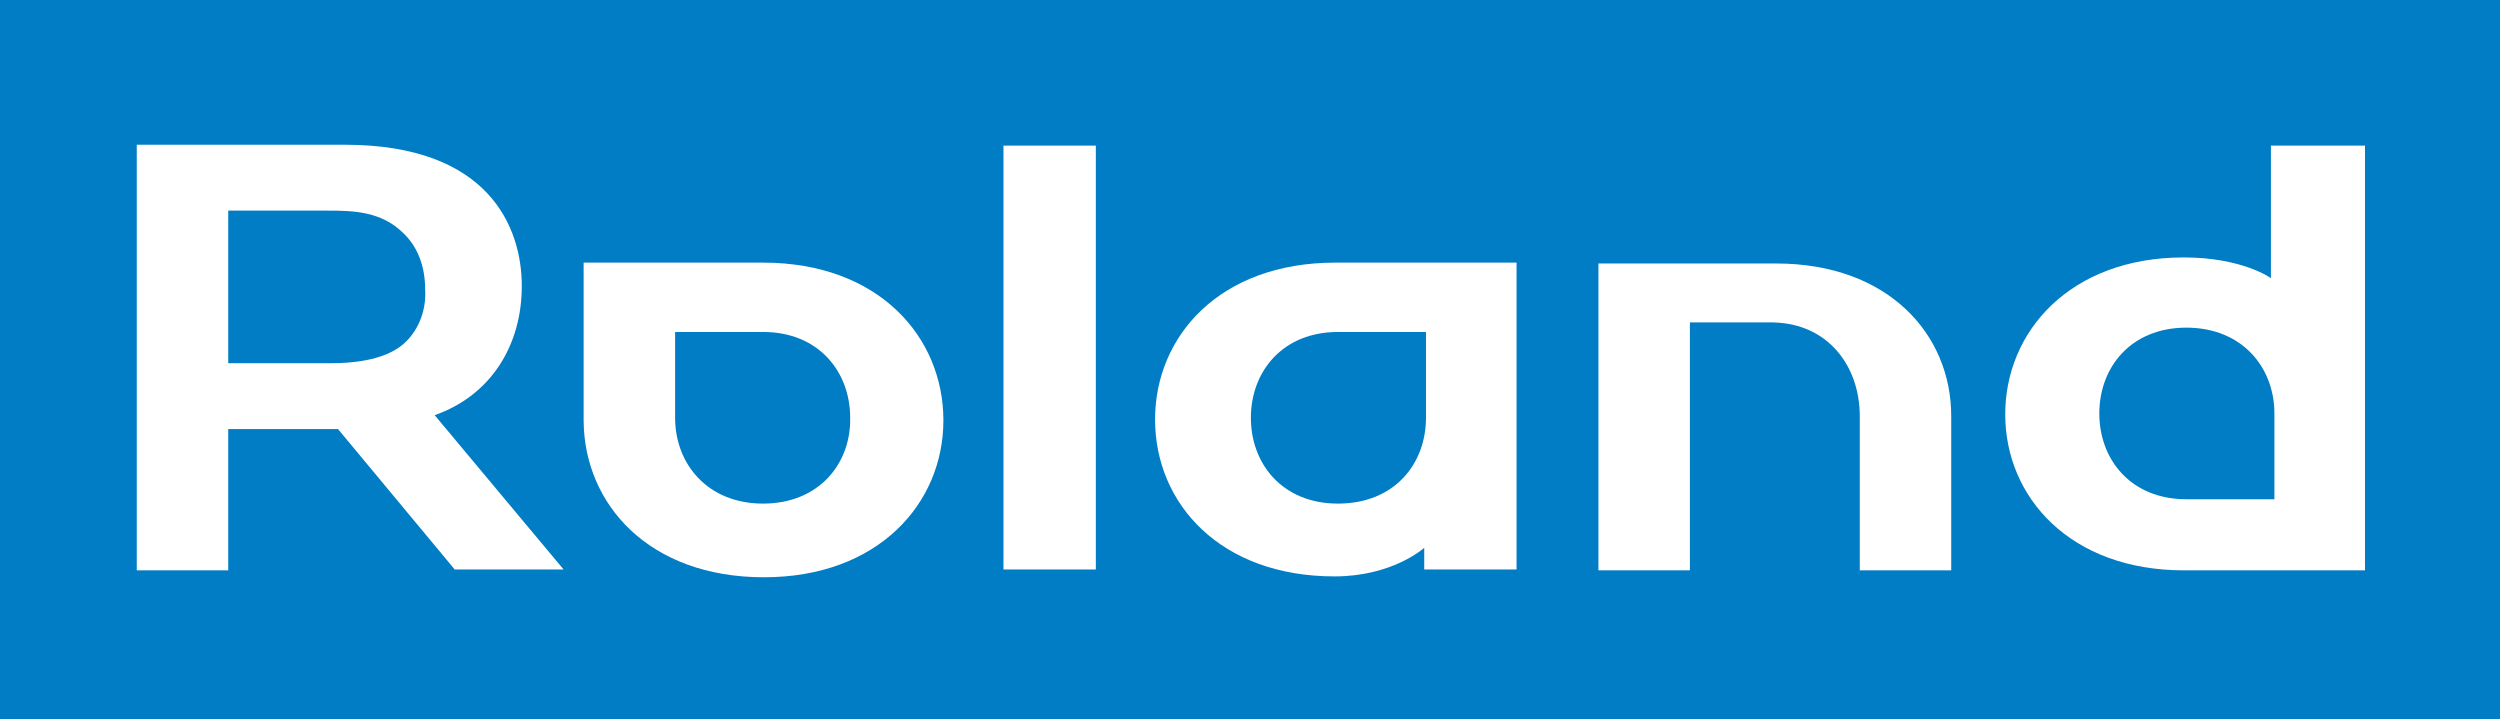
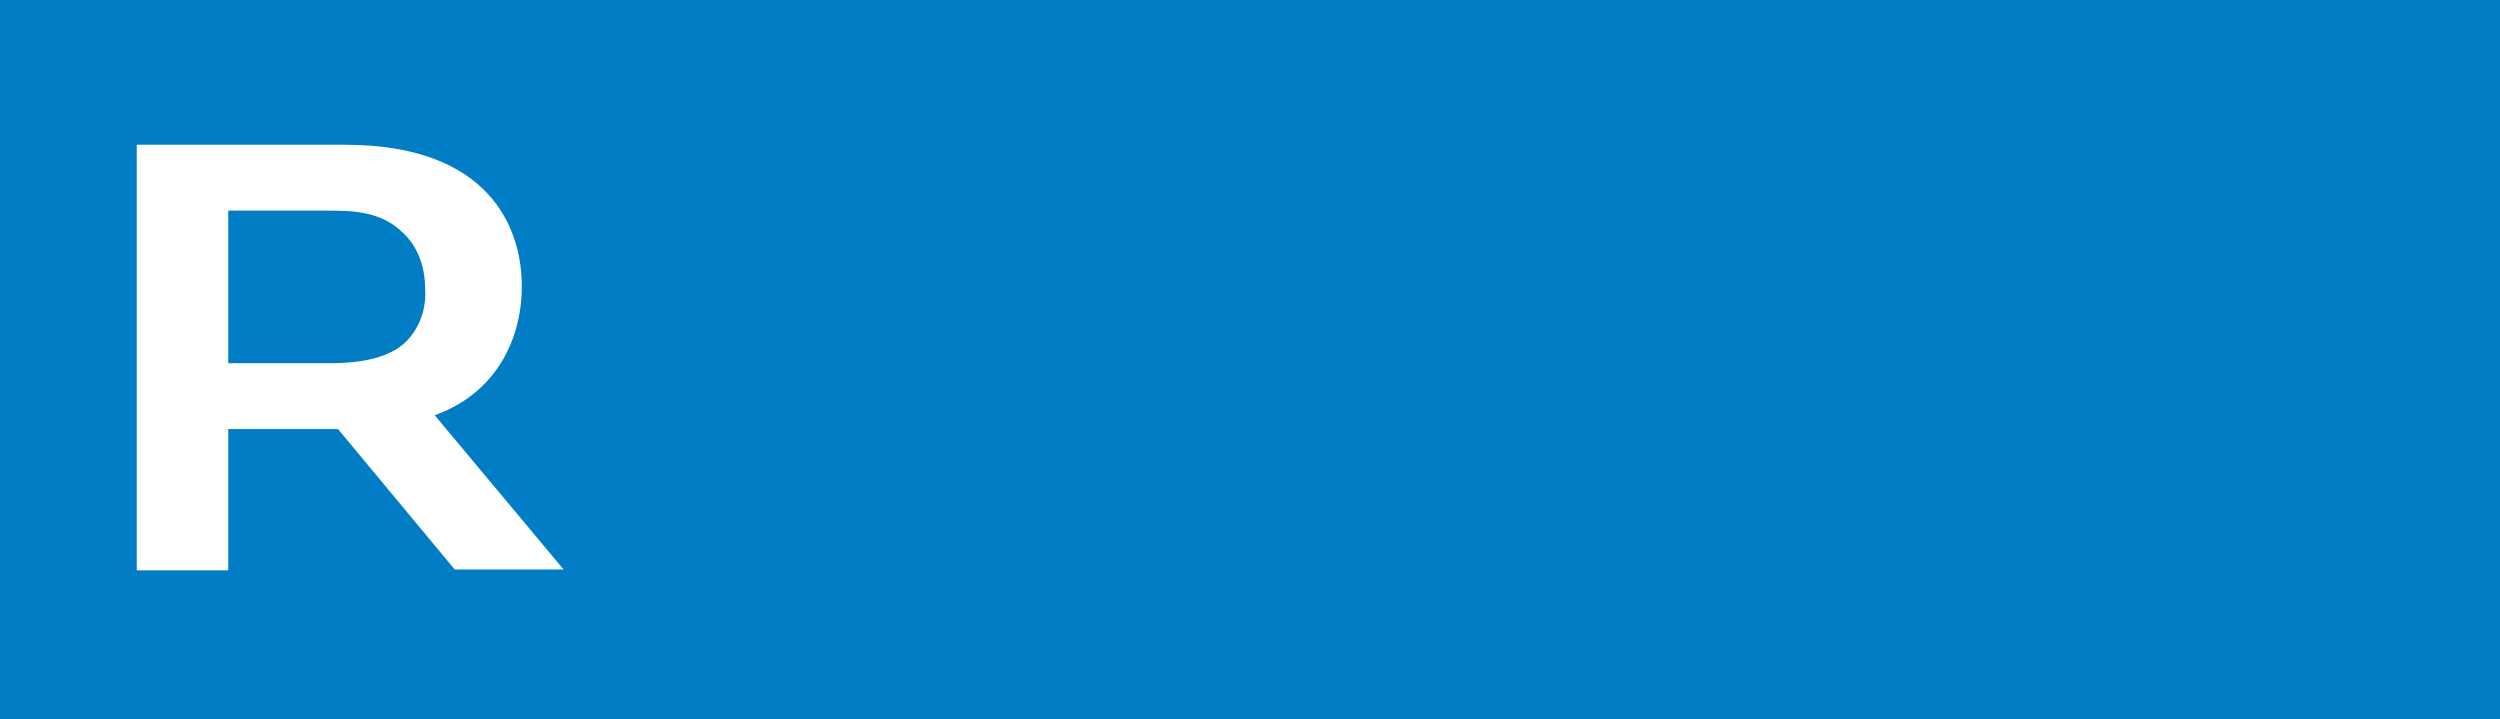
<svg xmlns="http://www.w3.org/2000/svg" width="139" height="40" viewBox="0 0 139 40" fill="none">
  <rect x="0" y="0" width="139" height="40" fill="#333333" stroke="none" />
  <g clip-path="url(#clip0_1222_1123)">
    <path d="M169.9 0H0V40.145H169.9V0Z" fill="#007DC4" />
-     <path d="M60.928 8.096H55.794V31.663H60.928V8.096Z" fill="white" />
-     <path d="M103.403 31.711H108.488C108.488 31.711 108.488 25.012 108.488 23.132C108.488 18.602 105.001 14.65 98.753 14.65C98.656 14.65 98.559 14.65 98.463 14.65H88.873V31.711H93.958V17.927H98.559C101.659 17.976 103.403 20.385 103.403 23.132C103.403 26.072 103.403 31.711 103.403 31.711Z" fill="white" />
    <path d="M24.168 23.084C27.316 21.976 29.012 19.181 29.012 15.903C29.012 12.626 27.171 8.048 19.18 8.048H7.604V31.711H12.69V23.855H18.792L25.282 31.663H31.336L24.168 23.084ZM22.425 19.132C21.311 20.096 19.373 20.193 18.453 20.193H17.049C15.015 20.193 12.69 20.193 12.69 20.193V11.711H18.259C19.664 11.711 21.214 11.759 22.425 12.964C23.2 13.687 23.636 14.795 23.636 16.048C23.732 17.398 23.151 18.506 22.425 19.132Z" fill="white" />
-     <path d="M42.427 14.602H32.45V23.422C32.499 28.048 36.083 32.096 42.476 32.096C48.82 32.096 52.453 28 52.453 23.373C52.453 18.747 48.869 14.602 42.427 14.602ZM42.427 28C39.328 28 37.536 25.783 37.536 23.229V18.458H42.427C45.527 18.458 47.27 20.675 47.27 23.229C47.319 25.783 45.527 28 42.427 28Z" fill="white" />
-     <path d="M126.263 8.096V15.47C126.215 15.422 124.616 14.313 121.42 14.313C115.124 14.313 111.491 18.41 111.491 23.036C111.491 27.663 115.124 31.711 121.42 31.711H131.494V8.096H126.263ZM126.457 27.759H121.565C118.465 27.759 116.722 25.542 116.722 22.988C116.722 20.434 118.465 18.217 121.565 18.217C124.665 18.217 126.457 20.434 126.457 22.988V27.759Z" fill="white" />
-     <path d="M74.247 14.602C67.806 14.602 64.222 18.699 64.222 23.325C64.222 28 67.854 32.048 74.199 32.048C77.395 32.048 79.139 30.506 79.187 30.458V31.663H84.321V14.602H74.247ZM79.284 23.229C79.284 25.783 77.54 28 74.392 28C71.293 28 69.549 25.783 69.549 23.229C69.549 20.675 71.293 18.458 74.392 18.458H79.284V23.229Z" fill="white" />
  </g>
  <defs>
    <clipPath id="clip0_1222_1123">
      <rect width="139" height="40" fill="white" />
    </clipPath>
  </defs>
</svg>